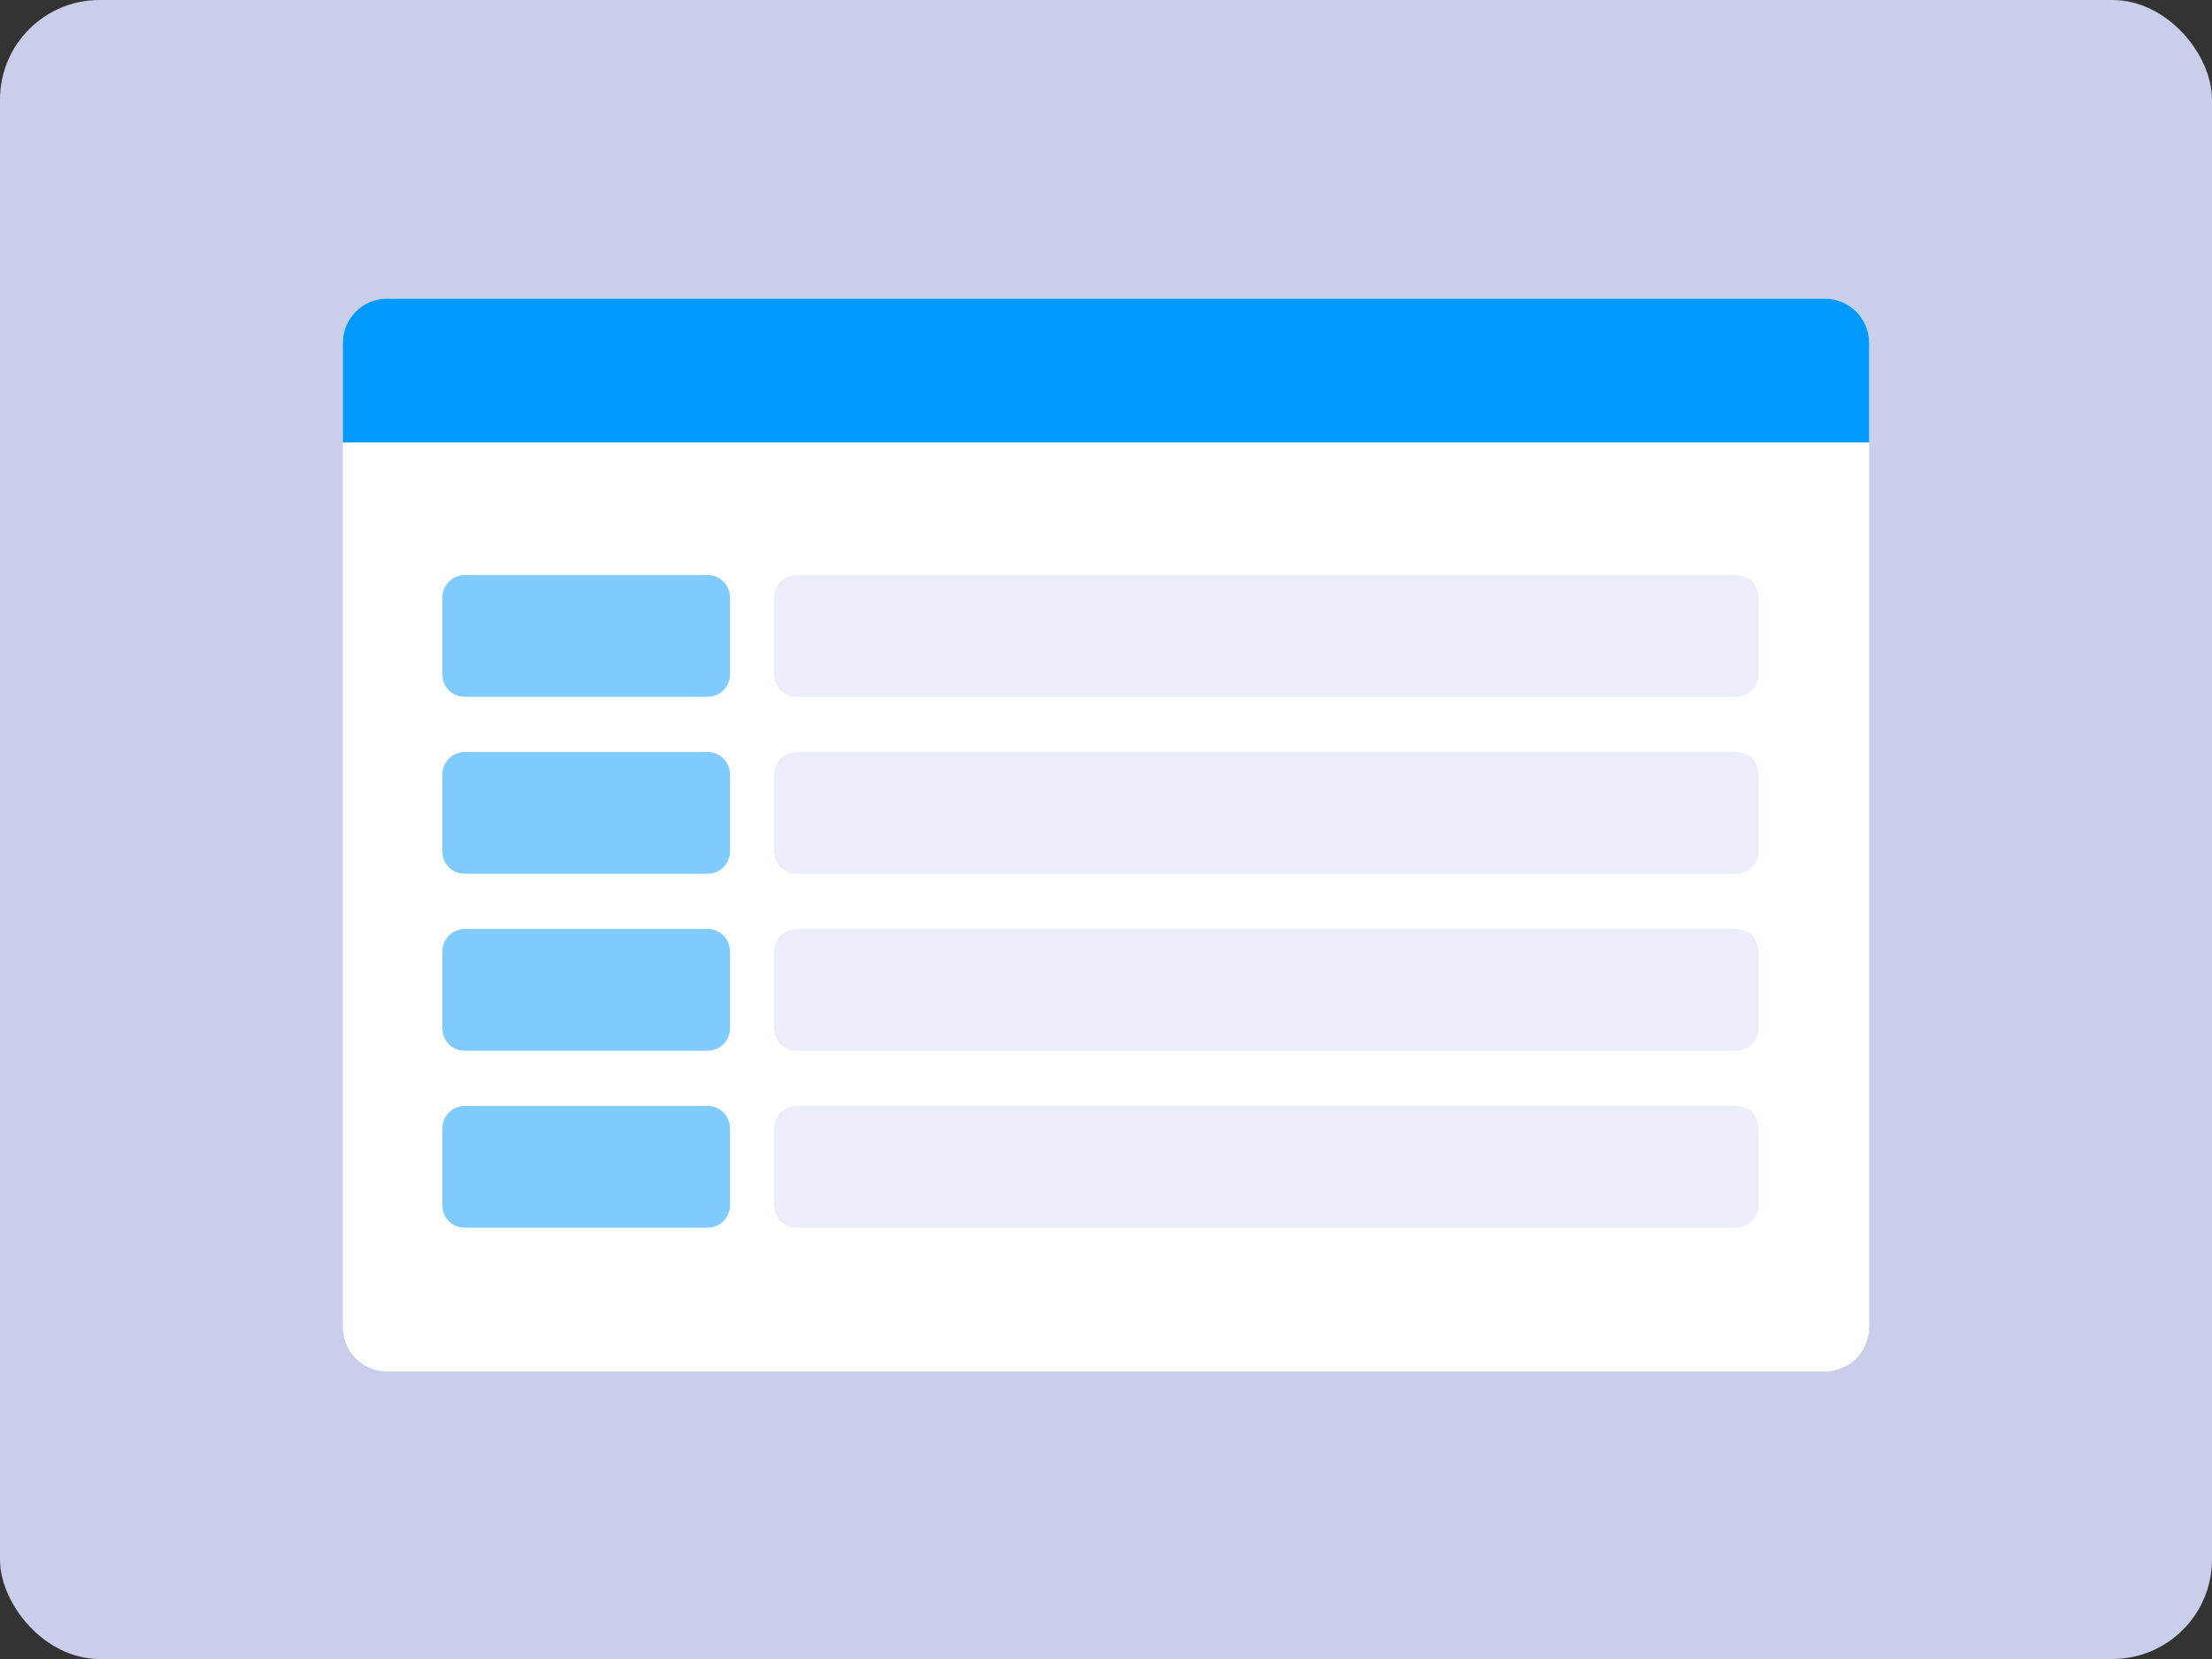
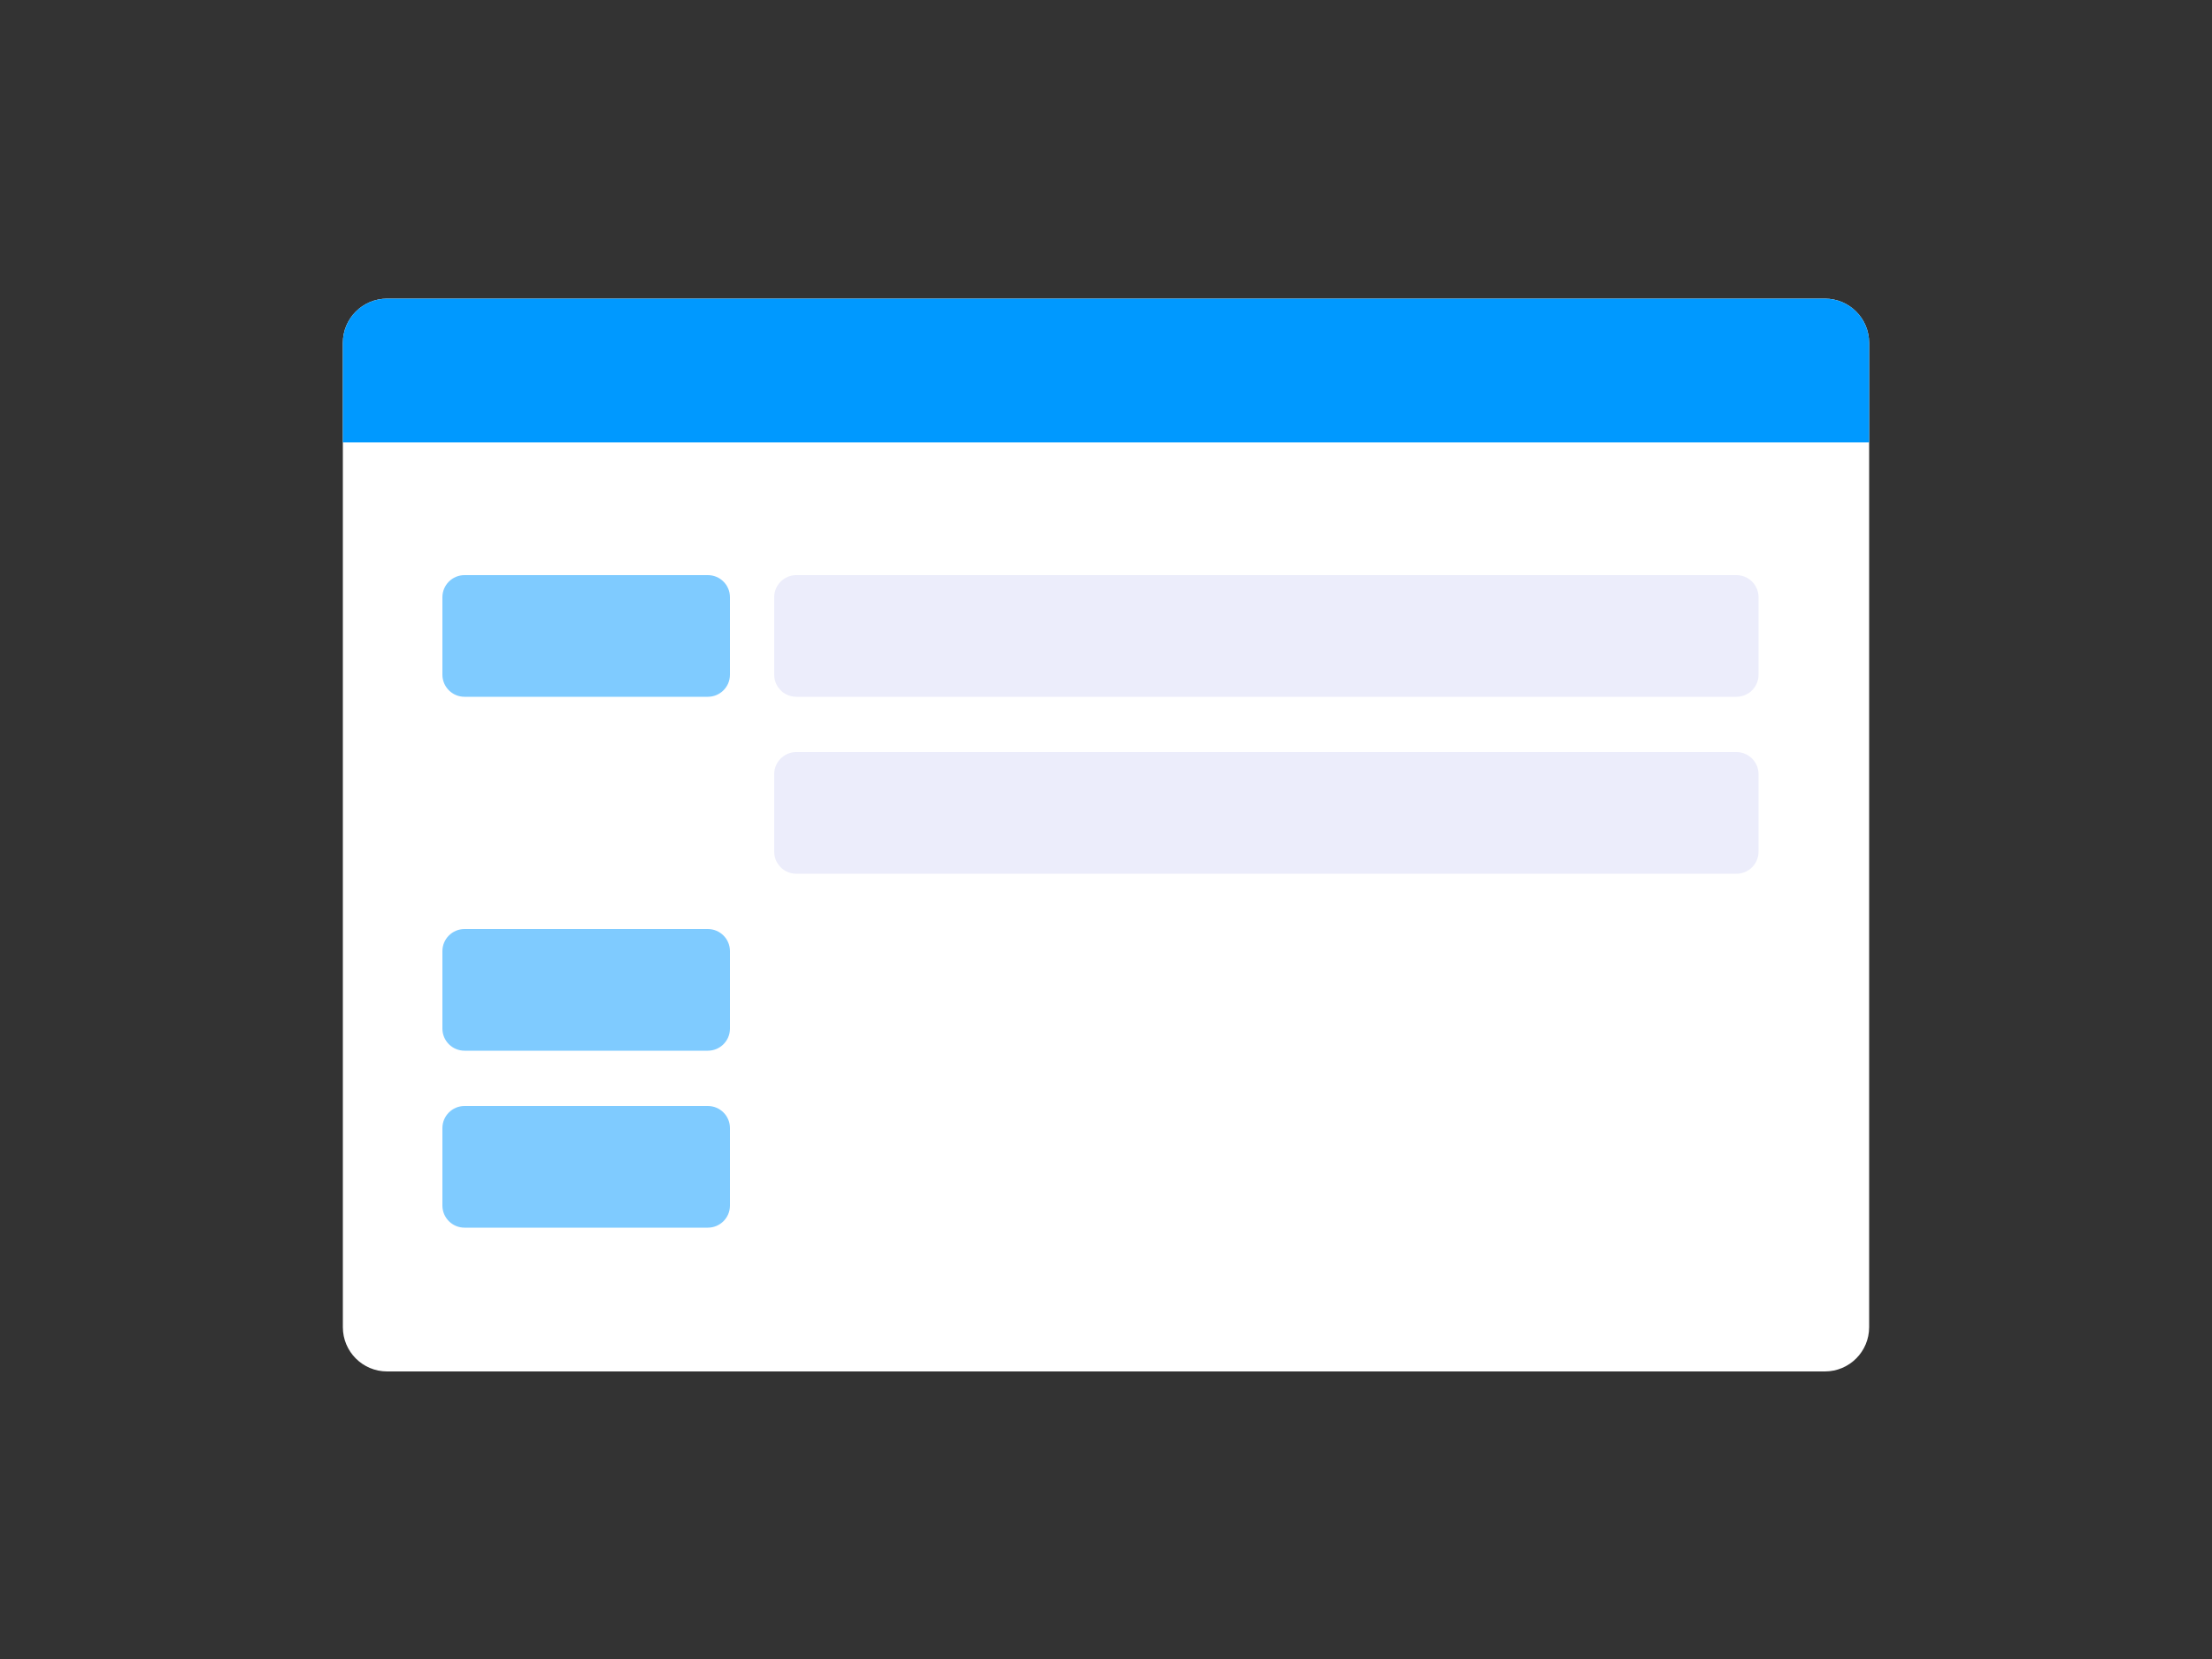
<svg xmlns="http://www.w3.org/2000/svg" width="200" height="150" viewBox="0 0 200 150" fill="none" aria-hidden="true">
  <rect x="0" y="0" width="200" height="150" fill="#333333" stroke="none" />
  <g clip-path="url(#grid_svg__a)">
-     <rect width="200" height="150" rx="9" fill="#C9CEEA" />
    <g clip-path="url(#grid_svg__b)">
      <path d="M165 27H35C32.791 27 31 28.791 31 31V120C31 122.209 32.791 124 35 124H165C167.209 124 169 122.209 169 120V31C169 28.791 167.209 27 165 27Z" fill="#fff" />
      <path d="M35 27H165C166.061 27 167.078 27.421 167.828 28.172C168.579 28.922 169 29.939 169 31V40H31V31C31 29.939 31.421 28.922 32.172 28.172C32.922 27.421 33.939 27 35 27Z" fill="#09F" />
      <path opacity=".5" d="M64 52H42C40.895 52 40 52.895 40 54V61C40 62.105 40.895 63 42 63H64C65.105 63 66 62.105 66 61V54C66 52.895 65.105 52 64 52Z" fill="#09F" />
      <path d="M157 52H72C70.895 52 70 52.895 70 54V61C70 62.105 70.895 63 72 63H157C158.105 63 159 62.105 159 61V54C159 52.895 158.105 52 157 52Z" fill="#ECEDFB" />
-       <path opacity=".5" d="M64 68H42C40.895 68 40 68.895 40 70V77C40 78.105 40.895 79 42 79H64C65.105 79 66 78.105 66 77V70C66 68.895 65.105 68 64 68Z" fill="#09F" />
      <path d="M157 68H72C70.895 68 70 68.895 70 70V77C70 78.105 70.895 79 72 79H157C158.105 79 159 78.105 159 77V70C159 68.895 158.105 68 157 68Z" fill="#ECEDFB" />
      <path opacity=".5" d="M64 84H42C40.895 84 40 84.895 40 86V93C40 94.105 40.895 95 42 95H64C65.105 95 66 94.105 66 93V86C66 84.895 65.105 84 64 84ZM64 100H42C40.895 100 40 100.895 40 102V109C40 110.105 40.895 111 42 111H64C65.105 111 66 110.105 66 109V102C66 100.895 65.105 100 64 100Z" fill="#09F" />
-       <path d="M157 84H72C70.895 84 70 84.895 70 86V93C70 94.105 70.895 95 72 95H157C158.105 95 159 94.105 159 93V86C159 84.895 158.105 84 157 84ZM157 100H72C70.895 100 70 100.895 70 102V109C70 110.105 70.895 111 72 111H157C158.105 111 159 110.105 159 109V102C159 100.895 158.105 100 157 100Z" fill="#ECEDFB" />
    </g>
  </g>
  <defs>
    <clipPath id="grid_svg__a">
      <path fill="#fff" d="M0 0H200V150H0z" />
    </clipPath>
    <clipPath id="grid_svg__b">
      <path fill="#fff" transform="translate(31 27)" d="M0 0H138V97H0z" />
    </clipPath>
  </defs>
</svg>